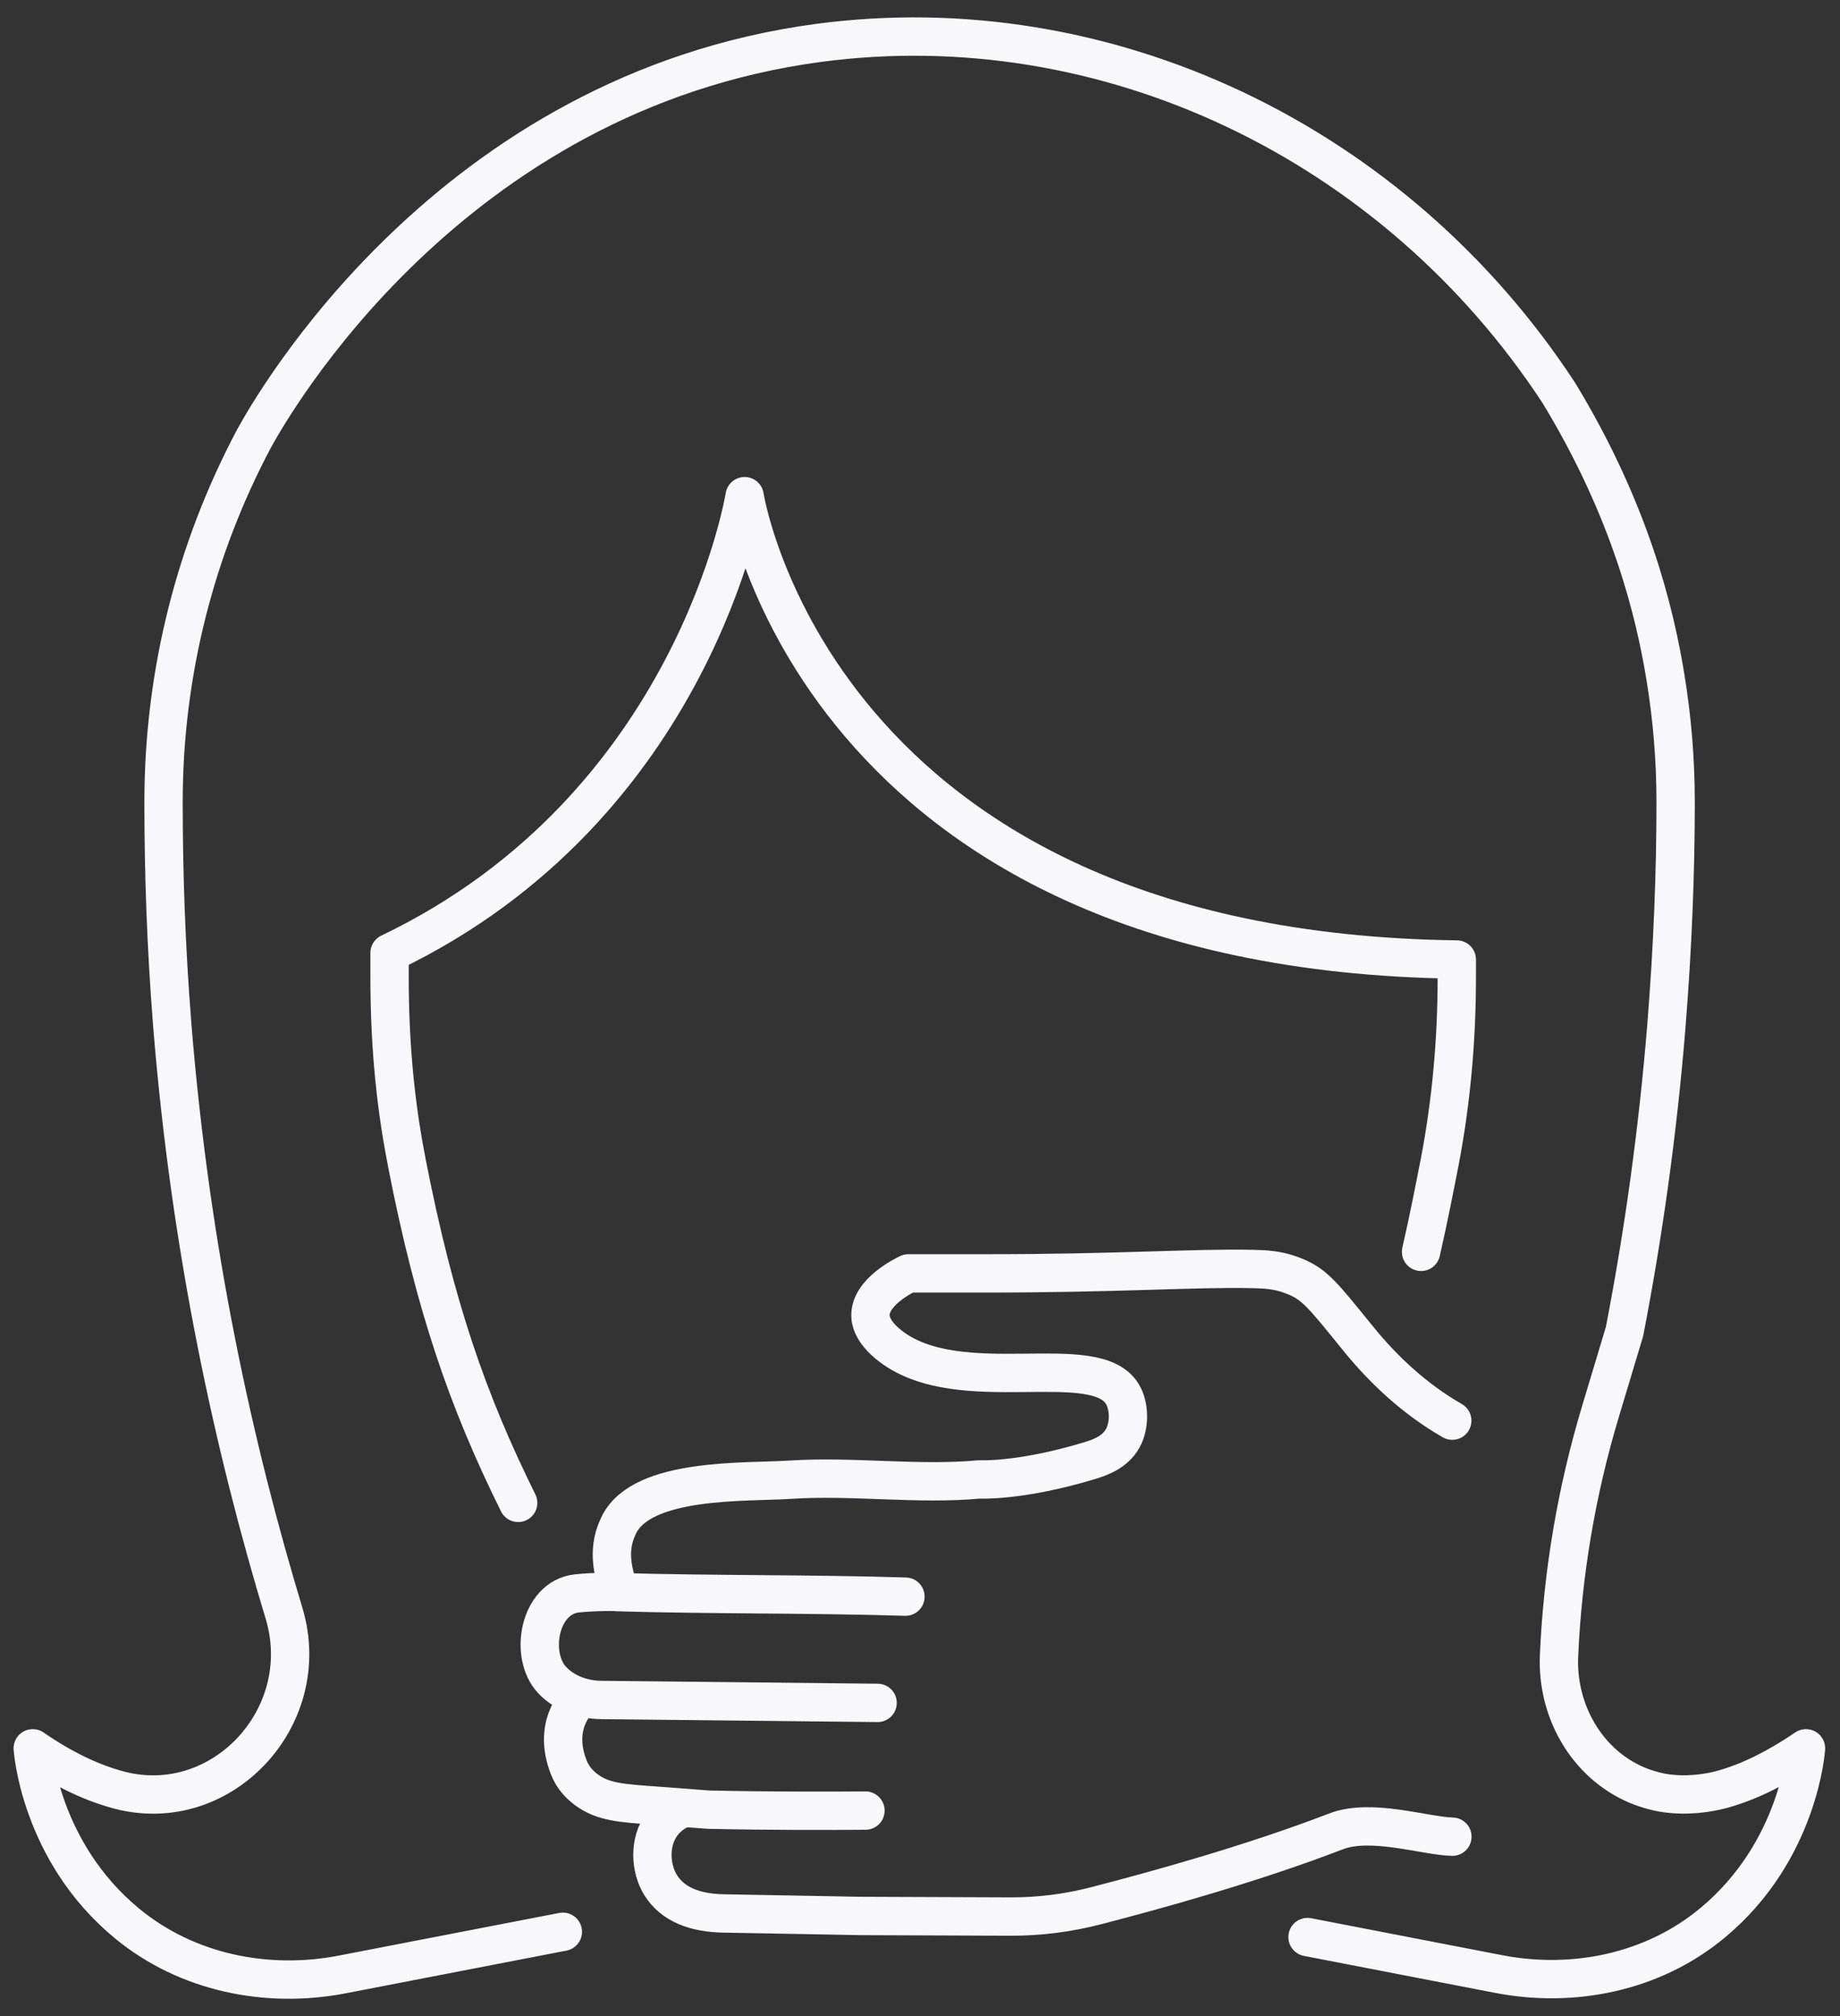
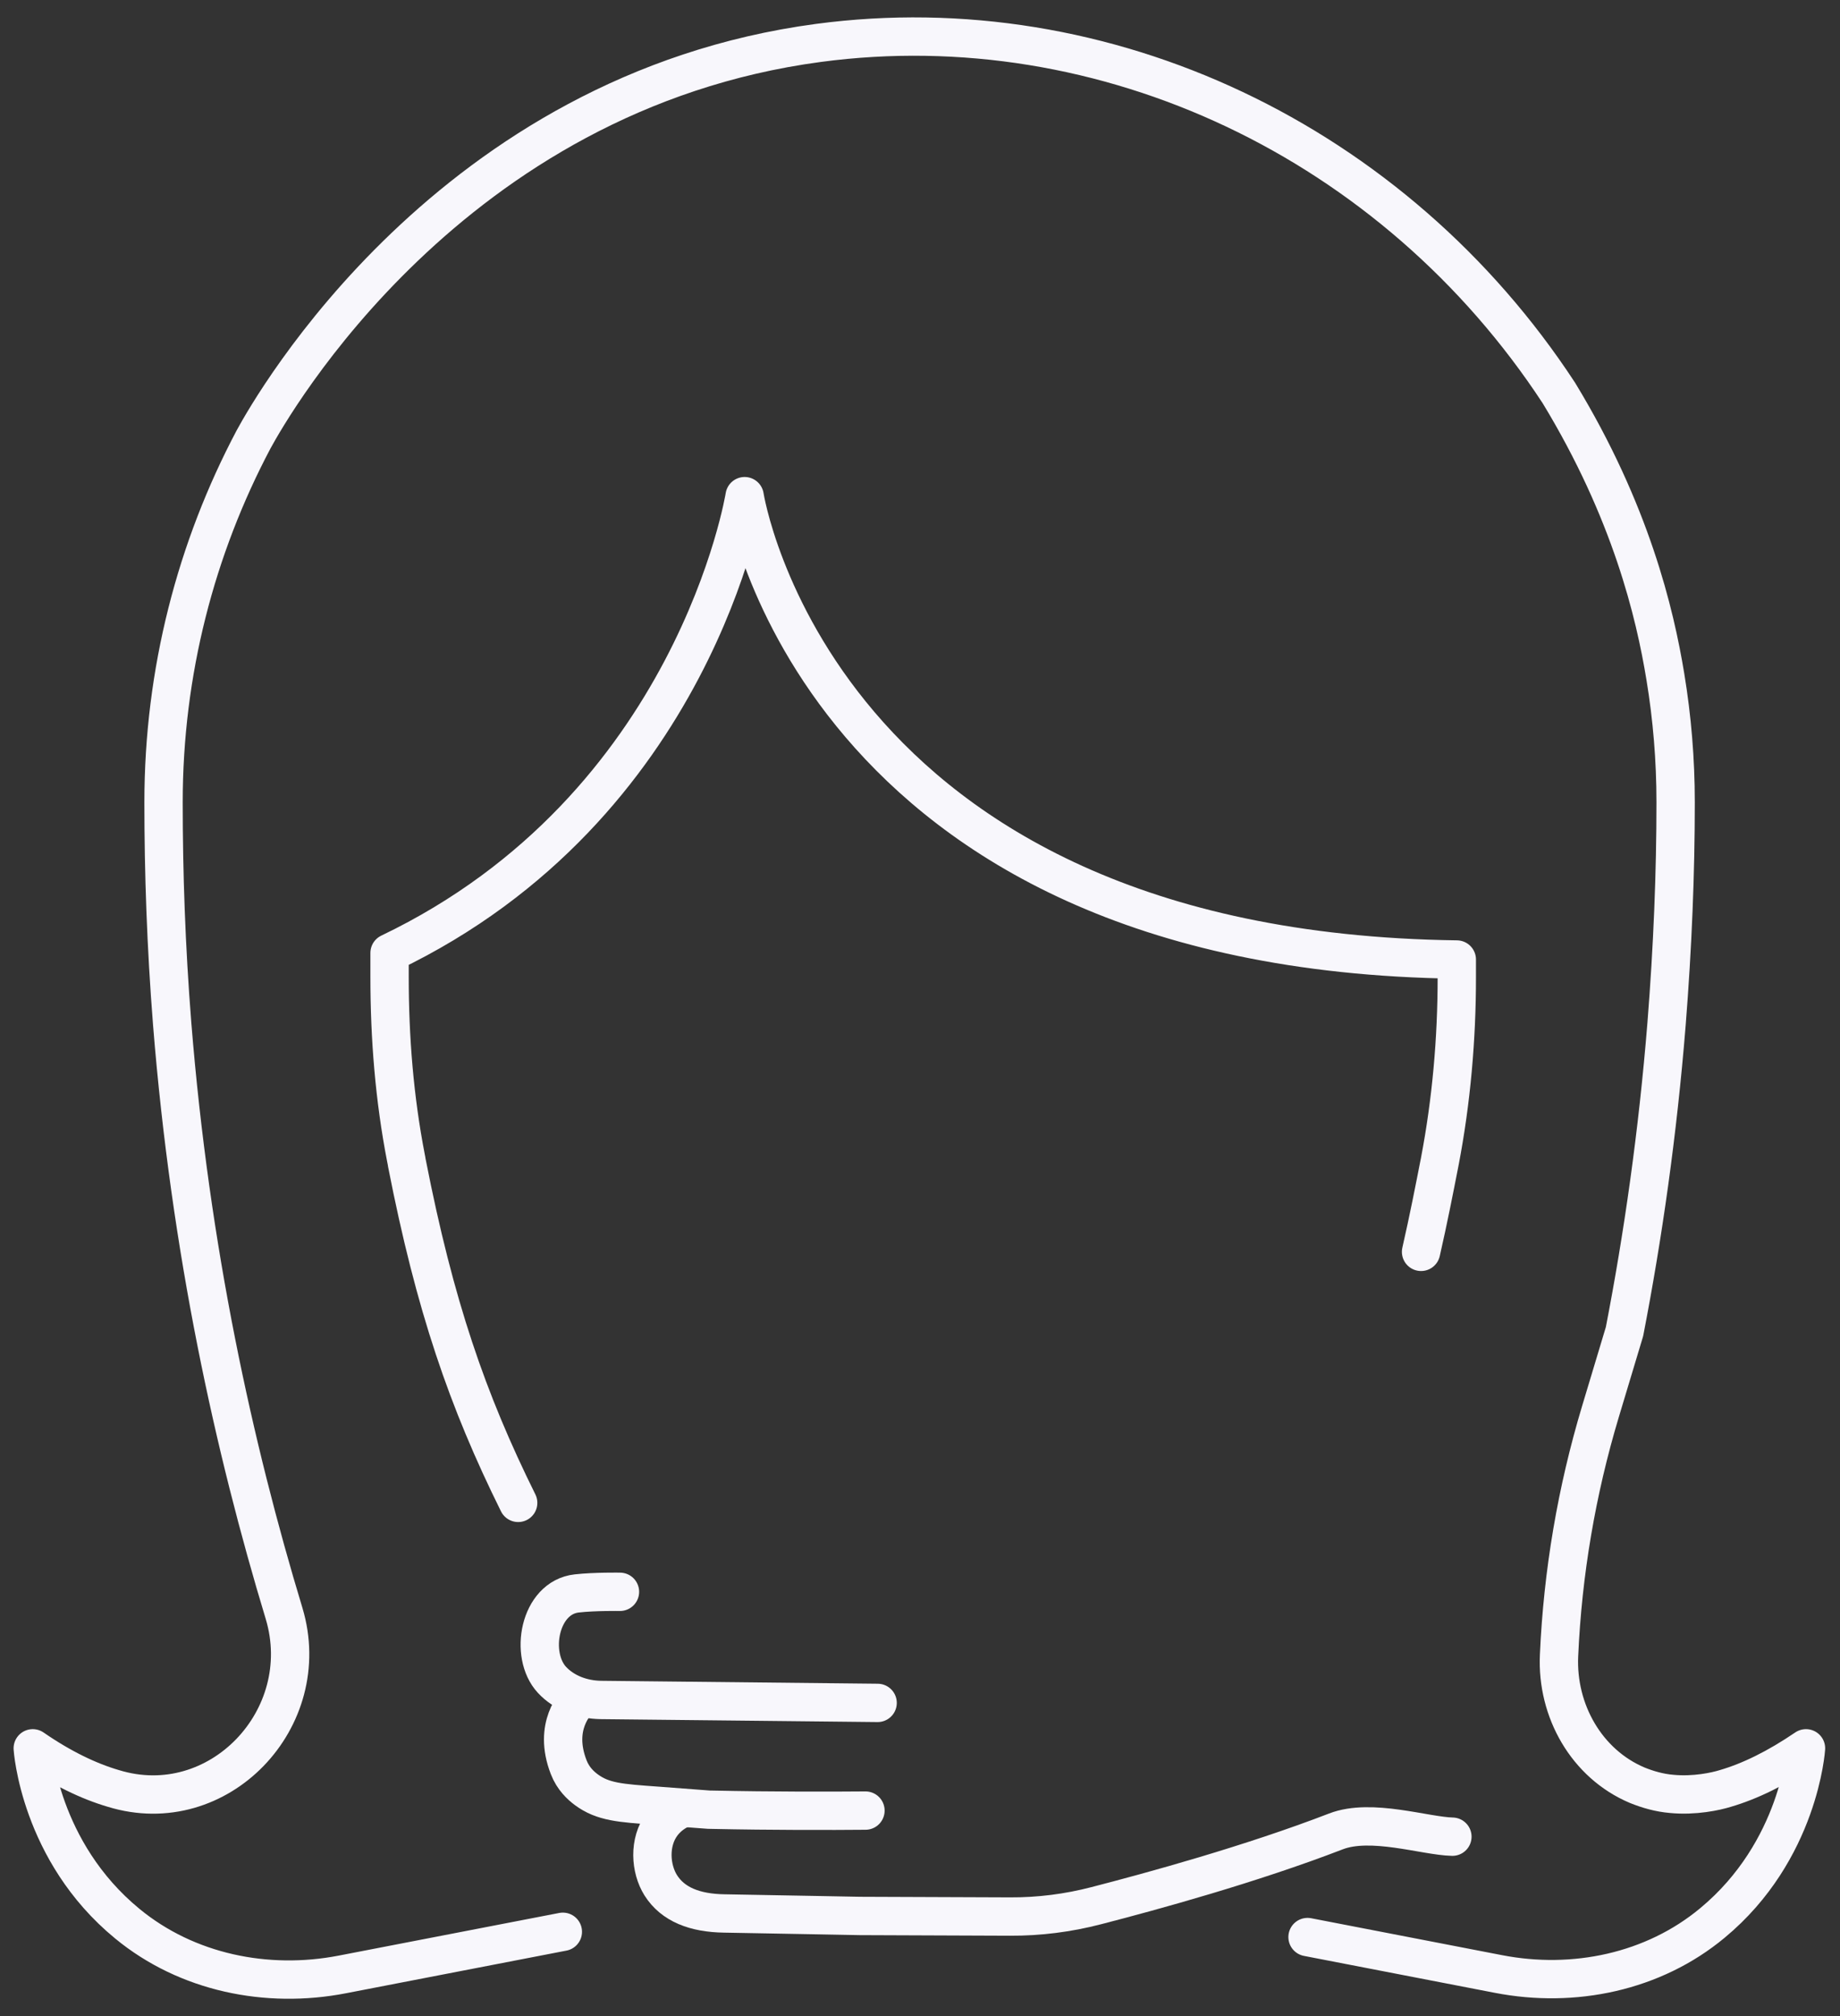
<svg xmlns="http://www.w3.org/2000/svg" xml:space="preserve" width="210mm" height="230mm" version="1.1" style="shape-rendering:geometricPrecision; text-rendering:geometricPrecision; image-rendering:optimizeQuality; fill-rule:evenodd; clip-rule:evenodd" viewBox="0 0 21000 23000">
  <rect x="0" y="0" width="21000" height="23000" fill="#333333" stroke="none" />
  <defs>
    <style type="text/css"> .str0 {stroke:#F8F7FC;stroke-width:437.5;stroke-linecap:round;stroke-linejoin:round;stroke-miterlimit:22.926} .fil0 {fill:none} </style>
  </defs>
  <g id="Слой_x0020_1">
    <g id="_2972022355168">
      <path class="fil0 str0" d="M14923.01 22098.63l2178.26 421.29c859.28,167.18 1768.72,-21.73 2442.41,-581.76 994.7,-824.17 1068.26,-1992.73 1068.26,-1992.73 -334.33,227.36 -640.26,376.14 -921.14,458.06 -106.98,33.43 -351.05,86.92 -611.83,61.84 -140.44,-11.7 -272.5,-50.14 -392.87,-98.61 -578.44,-244.07 -921.14,-850.91 -892.71,-1479.48 41.8,-944.57 200.61,-1879.07 473.12,-2785.16l274.13 -911.08c210.64,-1086.63 379.49,-2261.87 479.79,-3509.01 70.24,-884.33 103.66,-1728.56 103.66,-2529.33 0,-486.47 -40.1,-964.6 -117.01,-1431.04 -118.71,-723.85 -392.88,-1885.71 -1215.38,-3238.17 -1880.69,-2870.38 -5177.37,-4430.12 -8450.66,-3993.8 -4207.76,561.71 -6235.6,4135.9 -6446.24,4522.07 -657.01,1240.46 -1028.14,2653.09 -1028.14,4140.94 0,802.43 28.44,1645 98.65,2529.33 207.3,2584.52 707.13,4844.73 1277.18,6725.45 359.45,1198.64 -748.91,2363.82 -1947.55,1996.05 -280.85,-81.92 -591.8,-230.7 -921.14,-458.06 0,0 75.23,1176.91 1079.95,2001.07 678.73,558.37 1591.52,745.62 2454.12,578.43l2515.98 -486.47" />
      <path class="fil0 str0" d="M16218.63 14281.56c85.25,-372.81 152.1,-715.52 210.61,-1014.74 0,-5.02 3.35,-11.73 3.35,-16.74 132.07,-690.41 193.93,-1395.92 193.93,-2099.71l0 -203.93c-7323.92,-95.32 -8128.05,-5286.08 -8128.05,-5286.08 0,0 -568.37,3542.41 -4052.3,5210.83l0 275.83c0,693.78 55.16,1384.22 187.25,2064.62 3.33,20.03 8.34,36.78 10.01,55.18 319.31,1631.61 690.46,2708.21 1270.55,3878.44" />
      <path class="fil0 str0" d="M7075.75 18160.05c0,0 -285.83,-5.01 -493.15,18.38 -427.96,46.81 -546.67,702.13 -282.54,986.33 142.1,152.13 349.42,225.69 556.71,229.04l3159.59 33.43" />
-       <path class="fil0 str0" d="M7075.72 18159.94c-73.56,-187.22 -150.44,-466.41 -26.74,-730.54 6.68,-13.39 11.69,-28.44 18.37,-40.13 274.17,-536.64 1447.75,-474.78 1947.61,-508.2 712.16,-46.82 1467.78,61.83 2159.9,-3.36 0,0 464.75,26.75 1260.5,-213.99 110.34,-33.43 287.52,-91.94 377.8,-254.1 83.59,-150.48 76.88,-366.1 0,-499.86 -307.6,-533.29 -1848.94,56.84 -2646.38,-550 -224,-170.51 -232.37,-314.3 -232.37,-349.39 -5.02,-270.84 384.53,-459.75 433,-483.14 197.26,0 491.49,0 849.25,0 1526.29,1.66 2415.67,-65.19 3079.36,-50.14 150.44,3.33 282.51,10.03 441.32,68.54 260.78,95.29 344.37,208.95 762.33,723.86 299.22,369.45 655.31,695.45 1066.56,932.84 3.36,1.66 4.99,3.32 8.35,5.01" />
      <path class="fil0 str0" d="M6602.64 19390.33c-25.06,35.12 -295.9,297.59 -112,770.67 50.14,130.41 138.74,210.67 202.27,257.46 188.91,138.77 382.84,152.13 804.12,182.23 640.27,46.81 571.73,45.15 620.2,45.15 702.13,15.02 1375.85,13.36 1760.36,10" />
      <path class="fil0 str0" d="M16576.27 20953.52c-310.95,-6.71 -926.16,-215.66 -1329.04,-60.2 -971.28,374.47 -2101.4,683.75 -2736.65,847.58 -320.98,83.59 -651.99,125.36 -982.97,123.7l-1715.24 -6.68c-148.78,-3.33 -295.89,-5.02 -444.67,-8.37 -366.13,-6.68 -733.89,-13.36 -1101.69,-20.04 -334.33,-5.02 -586.77,-101.99 -725.52,-322.67 -117.04,-187.22 -140.43,-489.8 16.72,-698.77 73.55,-96.95 165.49,-148.78 222.33,-173.87" />
-       <path class="fil0 str0" d="M7042.33 18163.29c1076.6,31.76 2215.06,18.4 3291.66,51.83" />
    </g>
  </g>
</svg>